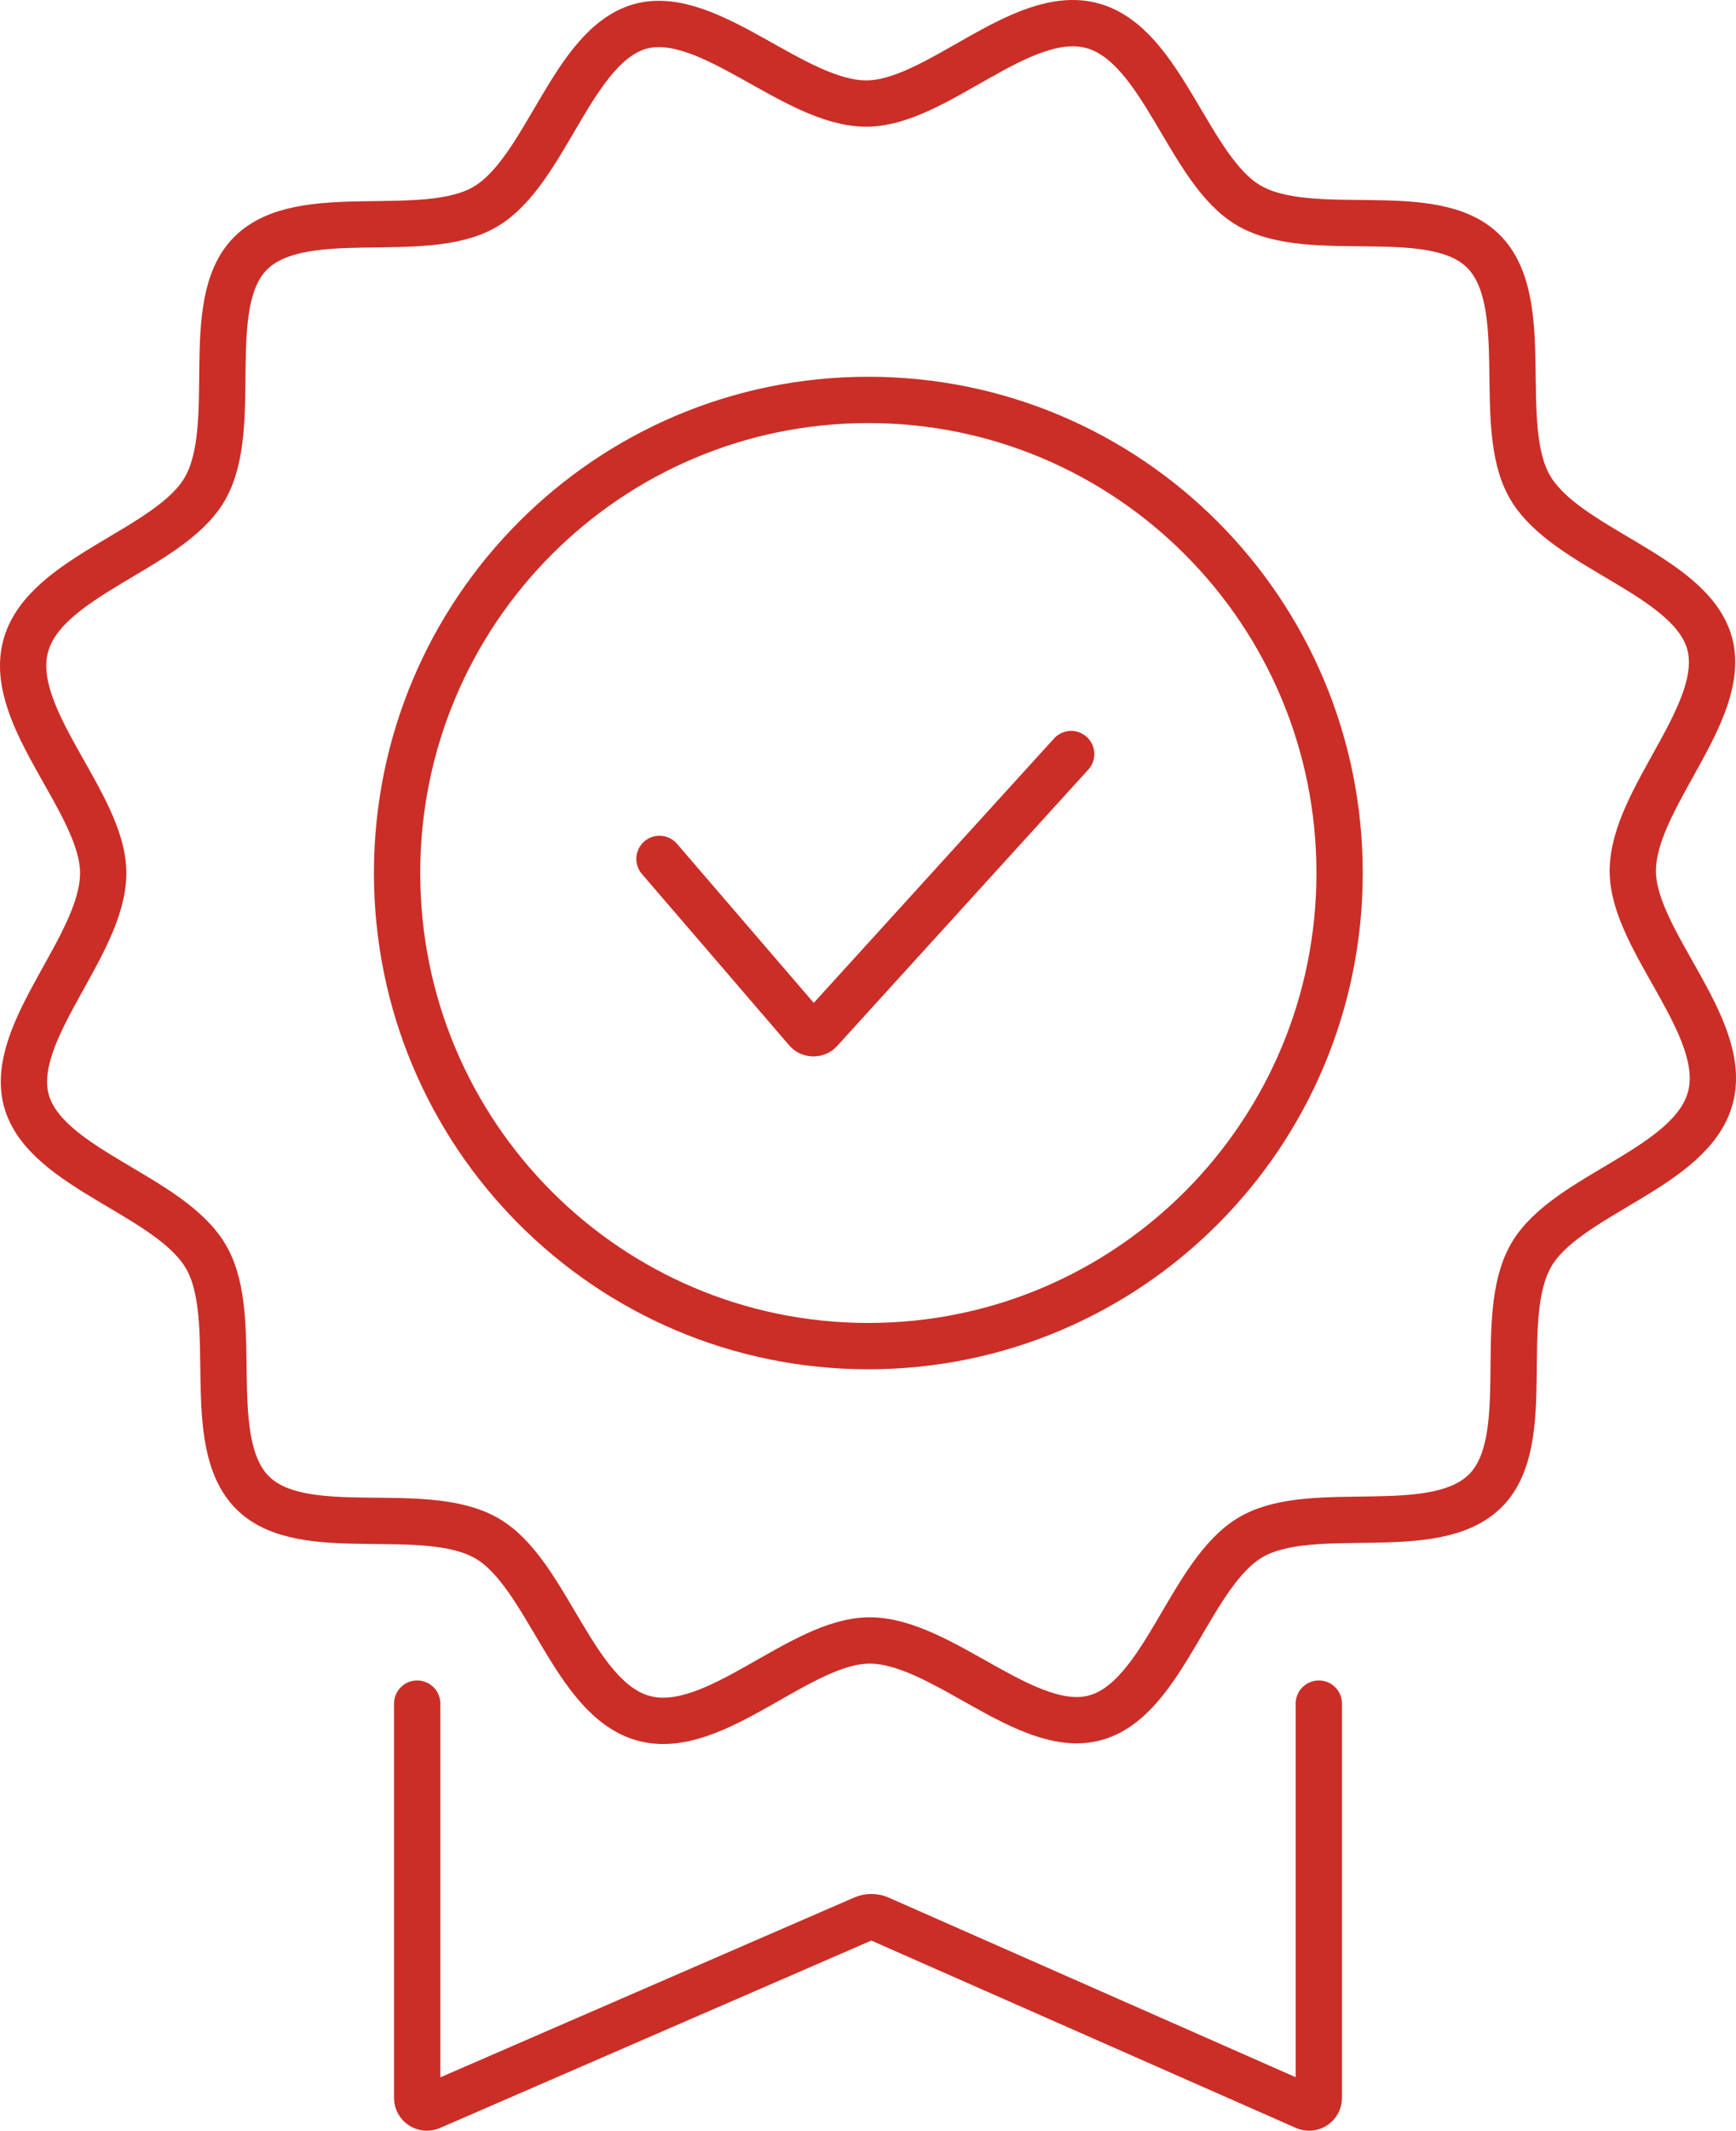
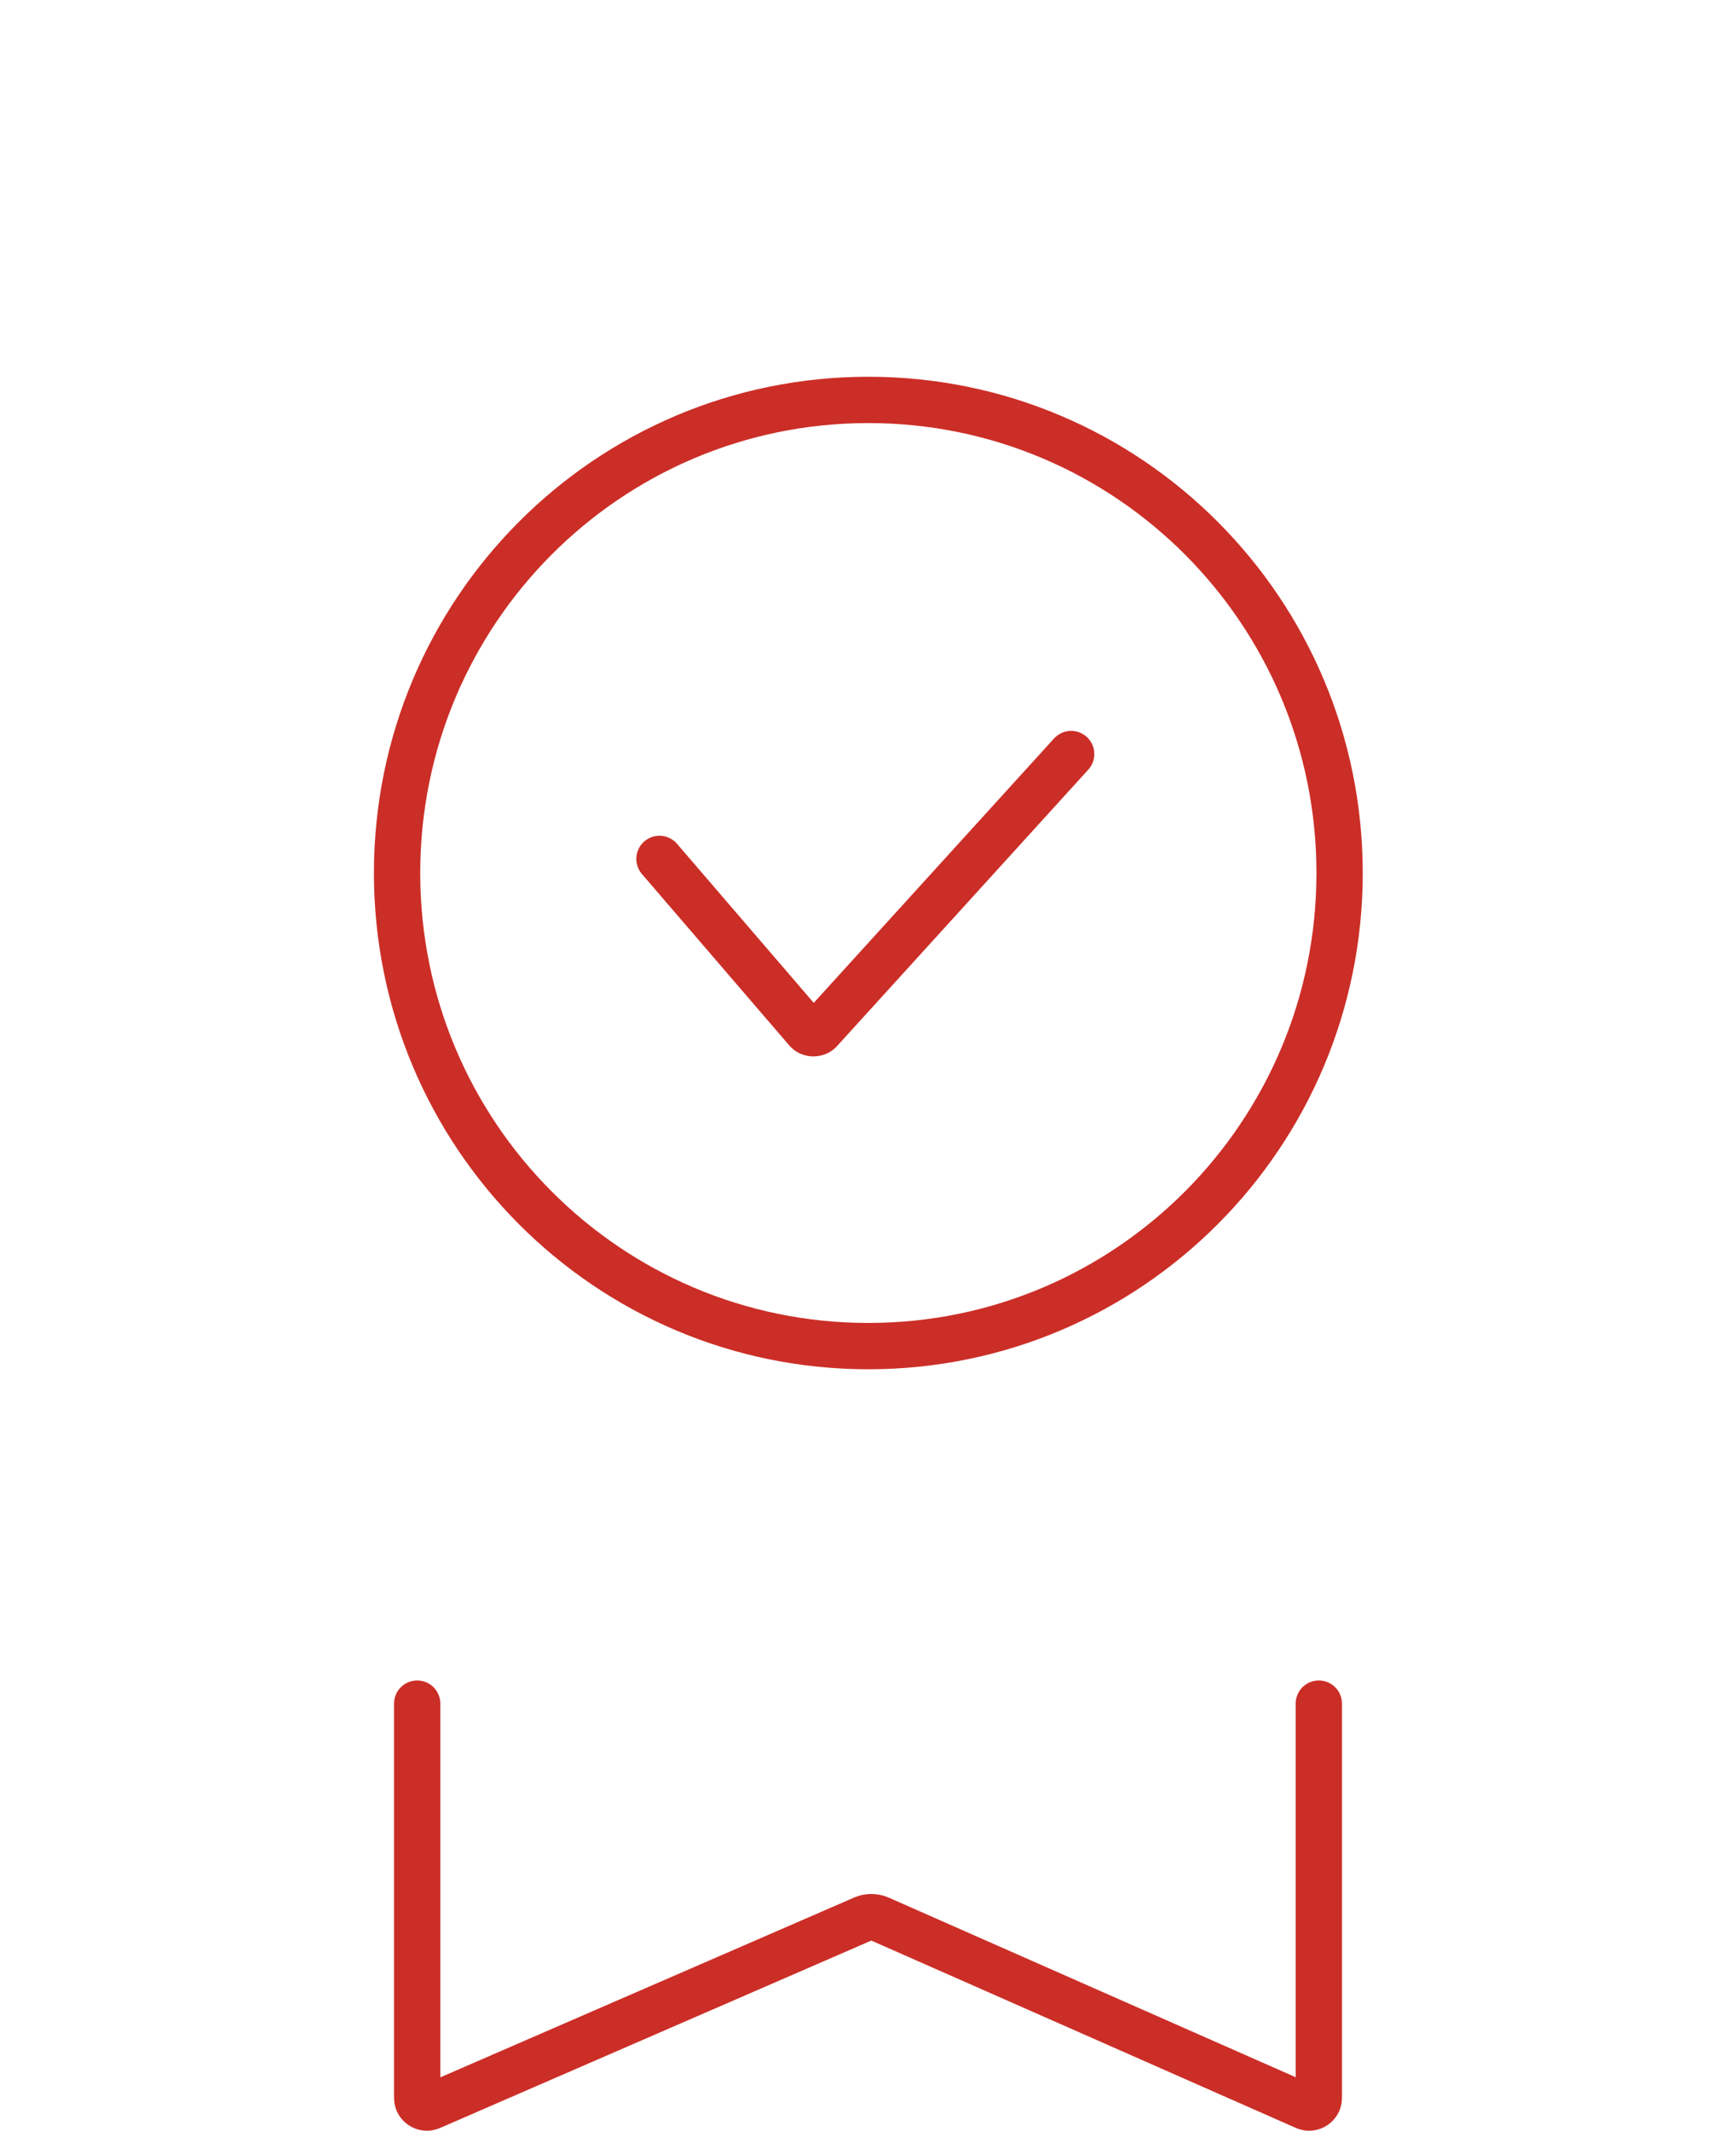
<svg xmlns="http://www.w3.org/2000/svg" width="75" height="92" viewBox="0 0 75 92" fill="none">
  <path d="M46.277 32.558L35.432 44.484C35.288 44.658 34.998 44.658 34.854 44.484L28.491 37.085" stroke="#CB2E27" stroke-width="2" stroke-miterlimit="10" stroke-linecap="round" />
-   <path d="M70.541 37.607C70.541 34.473 74.647 30.788 73.867 27.799C73.057 24.811 67.62 23.708 66.087 21.01C64.555 18.34 66.29 13.059 64.092 10.854C61.923 8.678 56.688 10.448 53.97 8.881C51.338 7.372 50.239 1.917 47.174 1.105C44.108 0.292 40.464 4.471 37.428 4.471C34.304 4.471 30.631 0.35 27.682 1.134C24.703 1.946 23.604 7.401 20.943 8.939C18.283 10.477 13.019 8.736 10.822 10.941C8.653 13.117 10.417 18.369 8.855 21.097C7.351 23.737 1.914 24.84 1.104 27.915C0.295 30.991 4.459 34.676 4.459 37.694C4.459 40.827 0.353 44.512 1.133 47.501C1.943 50.49 7.38 51.592 8.913 54.291C10.445 56.96 8.71 62.241 10.908 64.446C13.077 66.623 18.312 64.853 21.03 66.419C23.662 67.928 24.761 73.383 27.826 74.196C30.892 75.008 34.536 70.83 37.572 70.83C40.696 70.83 44.368 74.979 47.318 74.167C50.297 73.354 51.396 67.899 54.057 66.361C56.717 64.823 61.981 66.564 64.178 64.359C66.347 62.183 64.583 56.931 66.145 54.204C67.649 51.563 73.086 50.461 73.896 47.385C74.705 44.309 70.541 40.624 70.541 37.607Z" stroke="#CB2E27" stroke-width="2" stroke-miterlimit="10" stroke-linecap="round" />
  <path d="M57.874 37.694C57.874 48.981 48.764 58.121 37.514 58.121C26.265 58.121 17.155 48.981 17.155 37.694C17.155 26.407 26.265 17.267 37.514 17.267C48.764 17.267 57.874 26.407 57.874 37.694Z" stroke="#CB2E27" stroke-width="2" stroke-miterlimit="10" stroke-linecap="round" />
  <path d="M18.023 73.557V90.589C18.023 90.88 18.341 91.083 18.601 90.967L37.312 82.842C37.514 82.755 37.775 82.755 37.977 82.842L56.399 90.967C56.659 91.083 56.977 90.88 56.977 90.589V73.557" stroke="#CB2E27" stroke-width="2" stroke-miterlimit="10" stroke-linecap="round" />
</svg>